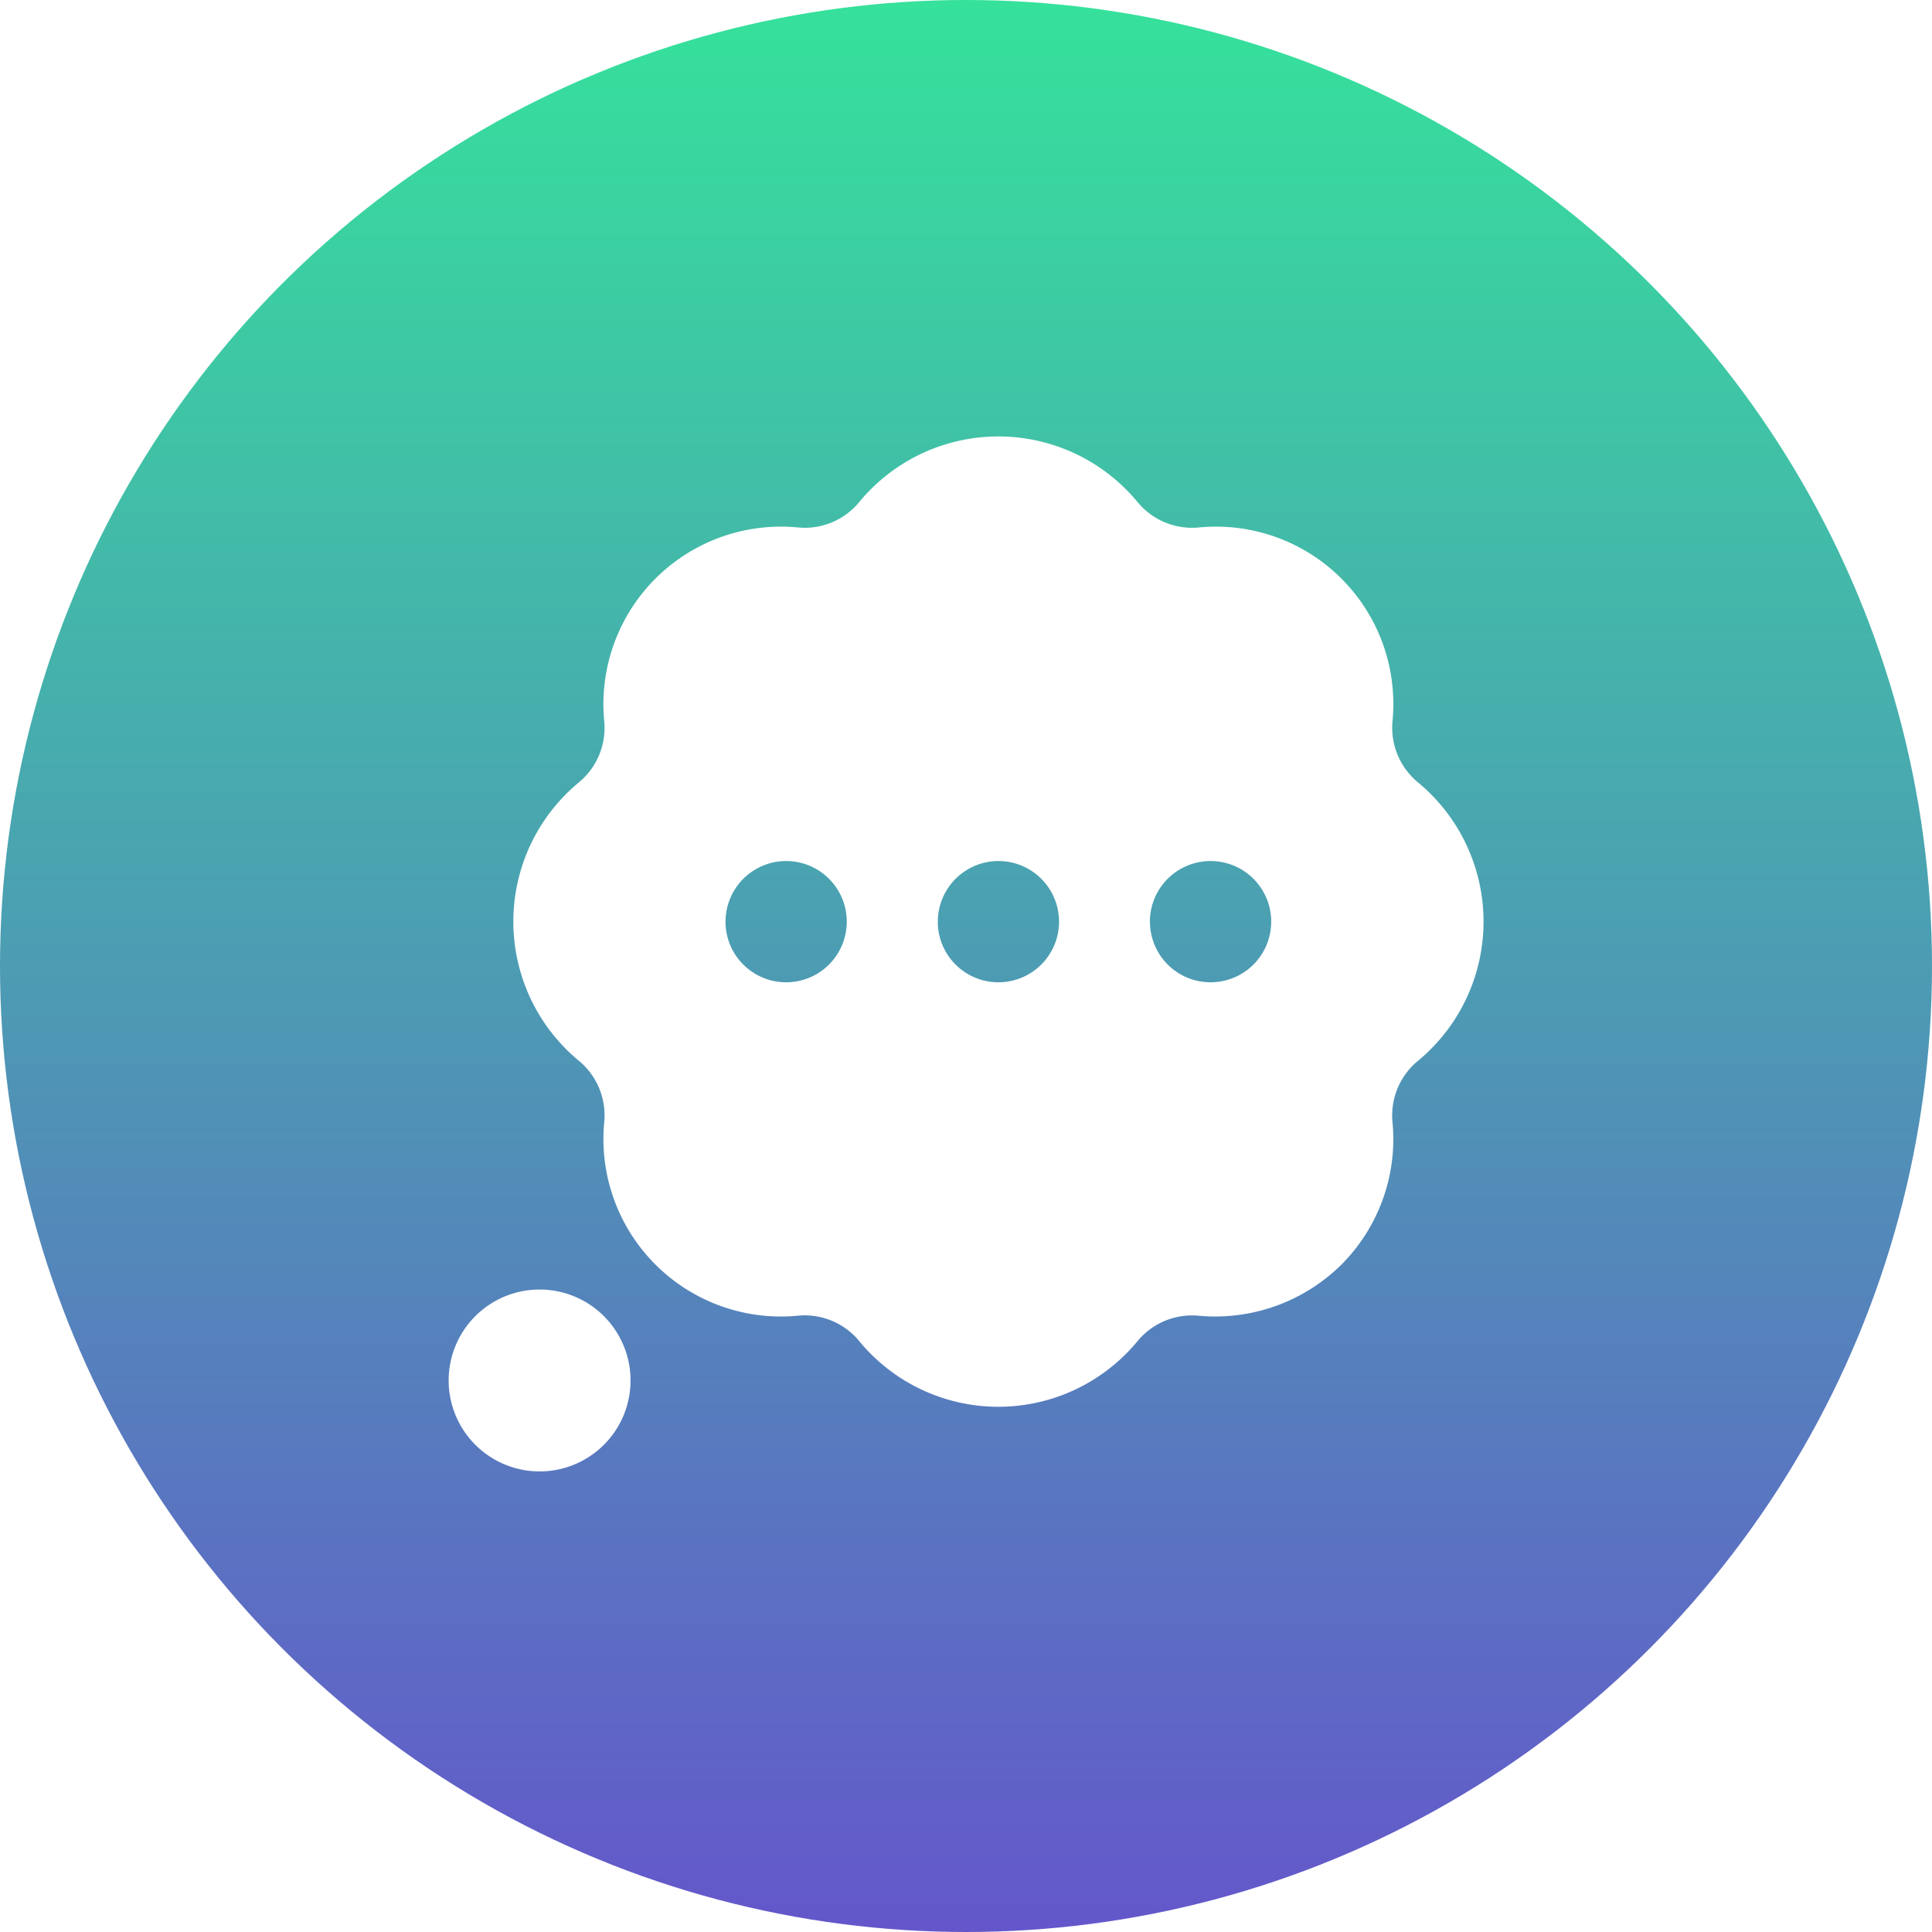
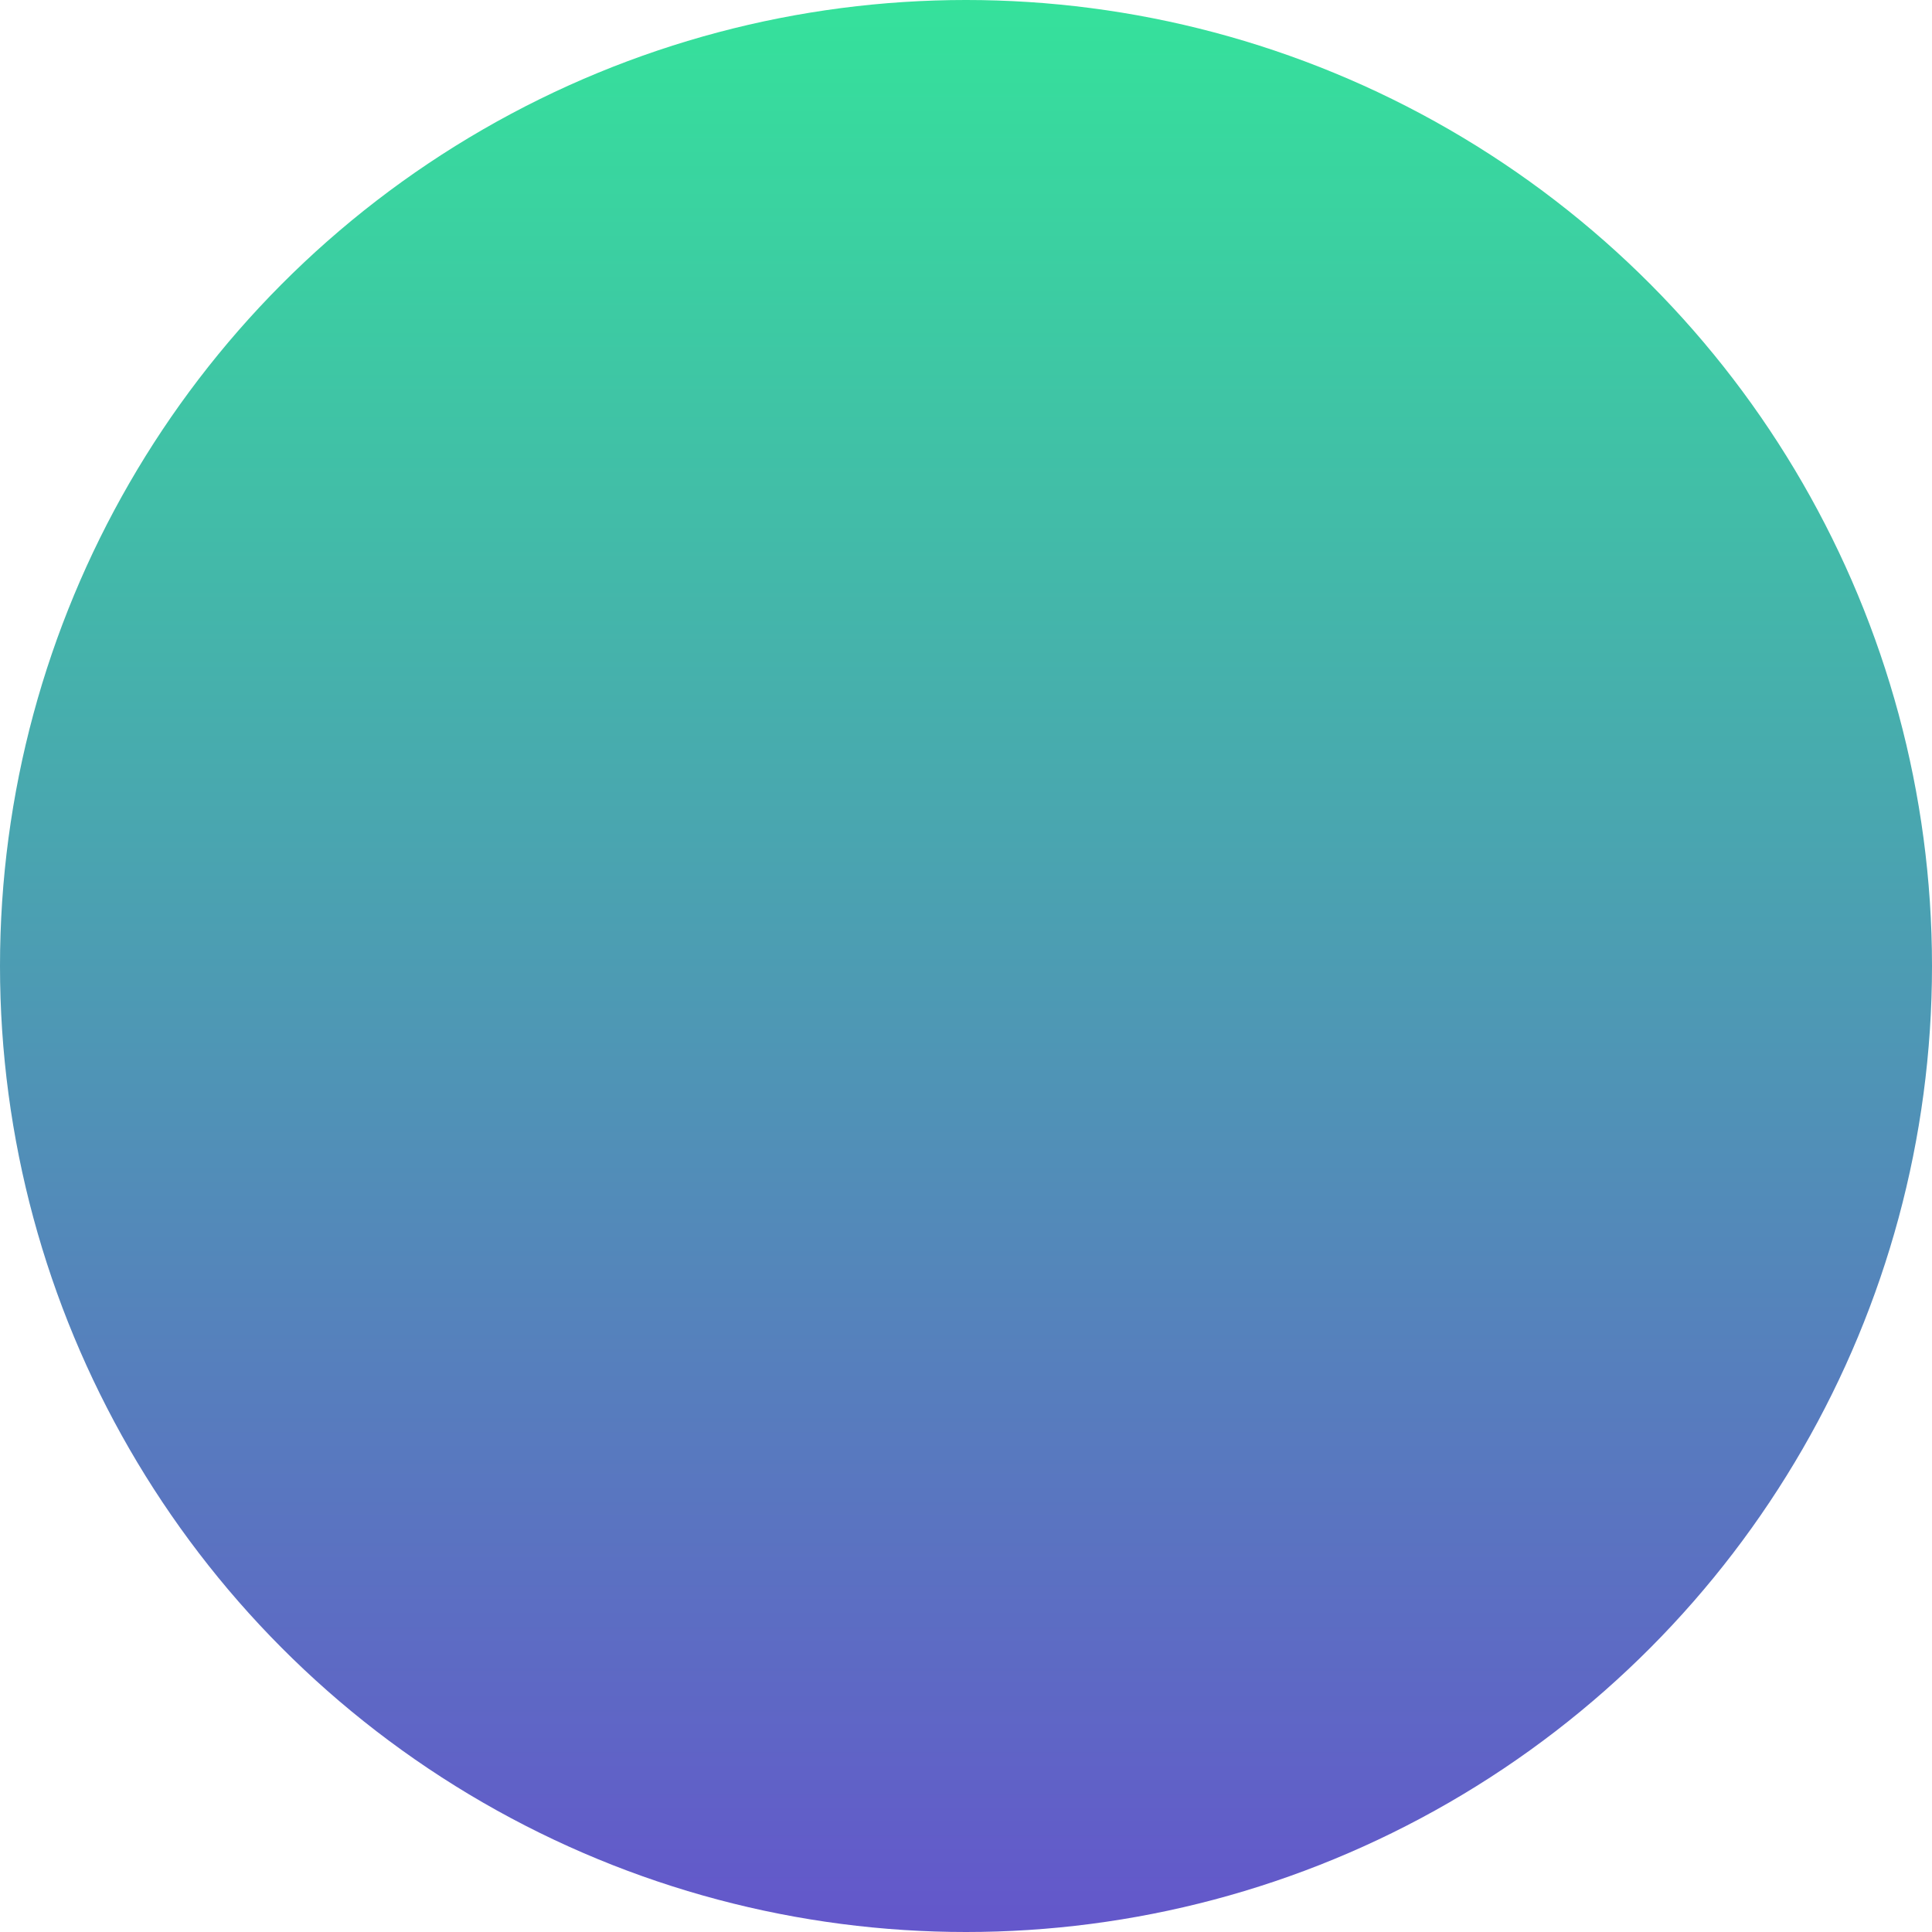
<svg xmlns="http://www.w3.org/2000/svg" width="81" height="81" viewBox="0 0 81 81">
  <defs>
    <linearGradient id="linear-gradient" x1="0.5" x2="0.5" y2="1" gradientUnits="objectBoundingBox">
      <stop offset="0" stop-color="#35e29b" />
      <stop offset="1" stop-color="#6456cb" />
    </linearGradient>
    <filter id="Union_21" x="9.807" y="9.303" width="61.388" height="61.393" filterUnits="userSpaceOnUse">
      <feOffset />
      <feGaussianBlur stdDeviation="3" result="blur" />
      <feFlood flood-color="#fff" flood-opacity="0.871" />
      <feComposite operator="in" in2="blur" />
      <feComposite in="SourceGraphic" />
    </filter>
  </defs>
  <g id="Group_33799" data-name="Group 33799" transform="translate(-360 -1239)">
    <circle id="Ellipse_1565" data-name="Ellipse 1565" cx="40.5" cy="40.5" r="40.5" transform="translate(360 1239)" fill="url(#linear-gradient)" />
    <g transform="matrix(1, 0, 0, 1, 360, 1239)" filter="url(#Union_21)">
-       <path id="Union_21-2" data-name="Union 21" d="M6373,24287.574a3.813,3.813,0,1,1,3.81,3.816A3.815,3.815,0,0,1,6373,24287.574Zm17.21-1.652a2.958,2.958,0,0,0-2.566-1.061,7.441,7.441,0,0,1-8.121-8.119,2.97,2.97,0,0,0-1.061-2.566,7.572,7.572,0,0,1,0-11.676,2.966,2.966,0,0,0,1.061-2.561,7.443,7.443,0,0,1,8.126-8.125,2.945,2.945,0,0,0,2.561-1.062,7.563,7.563,0,0,1,11.674,0,2.964,2.964,0,0,0,2.566,1.063,7.434,7.434,0,0,1,8.121,8.125,2.971,2.971,0,0,0,1.067,2.561,7.572,7.572,0,0,1,0,11.676,2.958,2.958,0,0,0-1.067,2.566,7.447,7.447,0,0,1-2.14,5.975,7.524,7.524,0,0,1-5.981,2.145,2.965,2.965,0,0,0-2.566,1.061,7.56,7.56,0,0,1-11.674,0Zm12.192-17.582a2.542,2.542,0,1,0,2.542-2.541A2.545,2.545,0,0,0,6402.4,24268.34Zm-8.895,0a2.542,2.542,0,1,0,2.542-2.541A2.545,2.545,0,0,0,6393.509,24268.34Zm-8.9,0a2.542,2.542,0,1,0,2.542-2.541A2.545,2.545,0,0,0,6384.608,24268.34Z" transform="translate(-6354.19 -24229.7)" fill="#fff" />
-     </g>
+       </g>
  </g>
</svg>